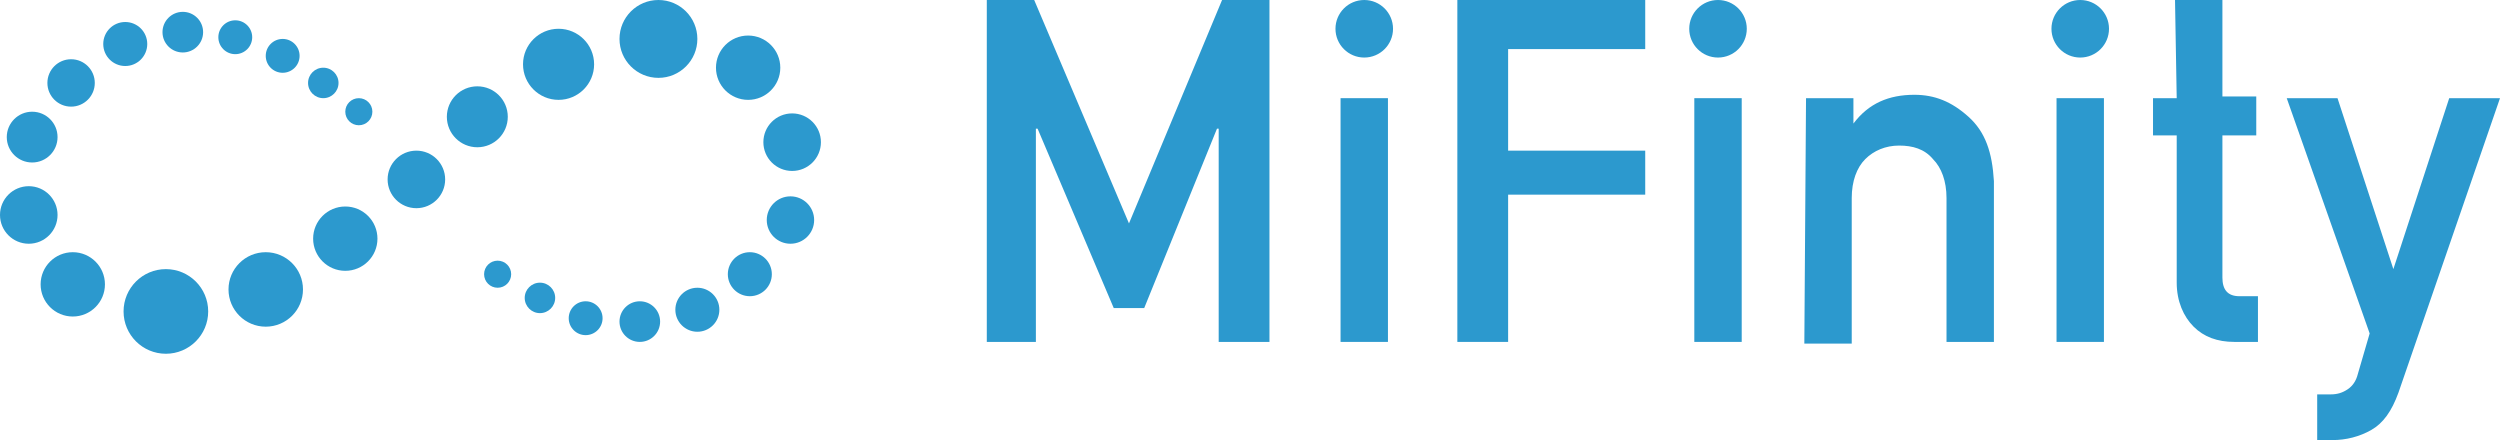
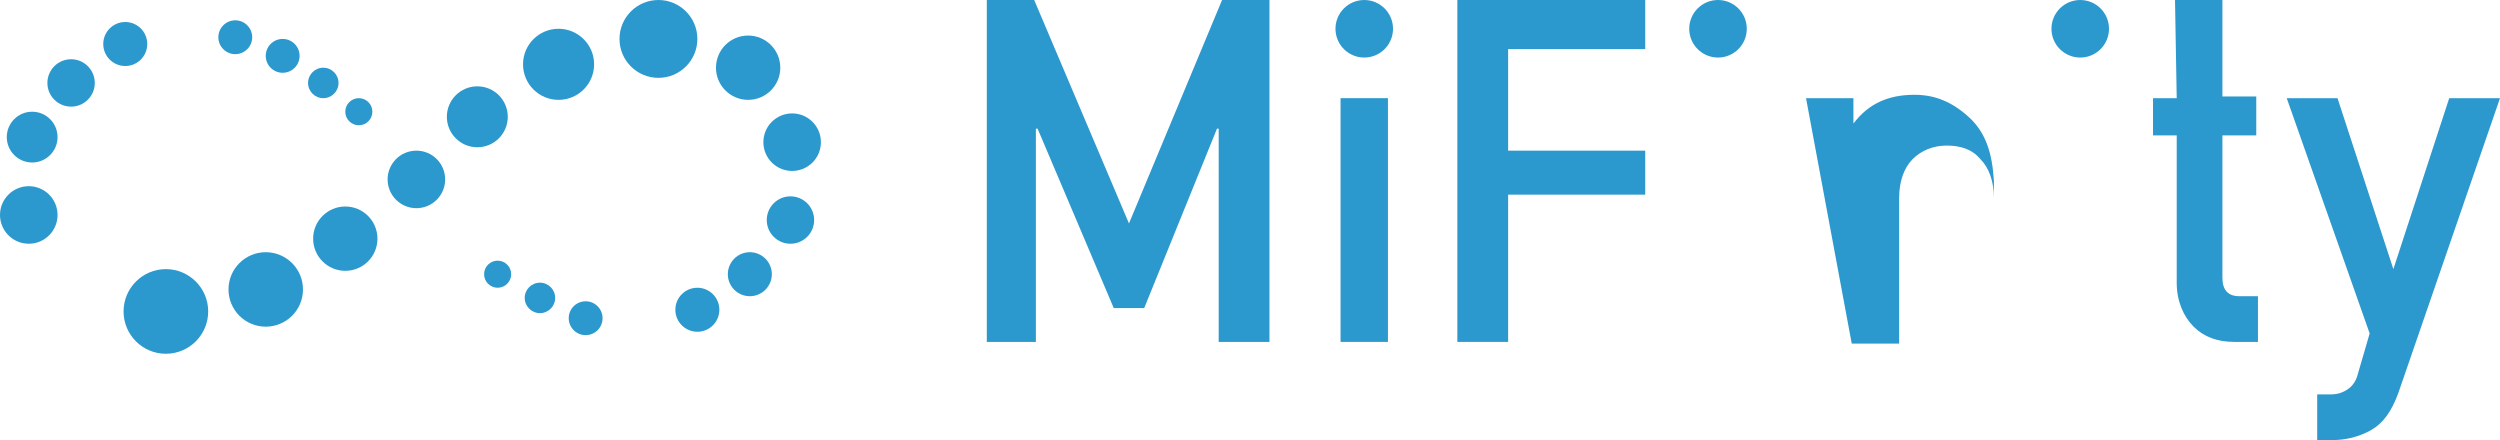
<svg xmlns="http://www.w3.org/2000/svg" version="1.1" id="Layer_1" x="0px" y="0px" width="147.7px" height="26px" viewBox="0 0 147.7 26" style="enable-background:new 0 0 147.7 26;" xml:space="preserve">
  <style type="text/css">
	.st0{fill:#2C99CE;}
</style>
  <g>
    <polygon class="st0" points="58.3,0 61.1,0 66.7,13.2 72.2,0 75,0 75,20.2 72,20.2 72,7.6 71.9,7.6 67.6,18.2 65.8,18.2 61.3,7.6    61.2,7.6 61.2,20.2 58.3,20.2  " />
    <rect x="79.2" y="5.8" class="st0" width="2.8" height="14.4" />
    <polygon class="st0" points="86.1,0 97.2,0 97.2,2.9 89.1,2.9 89.1,8.9 97.2,8.9 97.2,11.5 89.1,11.5 89.1,20.2 86.1,20.2  " />
-     <rect x="100.1" y="5.8" class="st0" width="2.8" height="14.4" />
-     <path class="st0" d="M106.7,5.8h2.8v1.5h0c0.9-1.2,2.1-1.7,3.6-1.7c1.2,0,2.2,0.4,3.2,1.3s1.4,2.1,1.5,3.8v9.5H115v-8.5   c0-1-0.3-1.8-0.8-2.3c-0.5-0.6-1.2-0.8-2-0.8c-0.8,0-1.5,0.3-2,0.8c-0.5,0.5-0.8,1.3-0.8,2.3v8.6h-2.8L106.7,5.8L106.7,5.8z" />
-     <rect x="121.5" y="5.8" class="st0" width="2.8" height="14.4" />
+     <path class="st0" d="M106.7,5.8h2.8v1.5h0c0.9-1.2,2.1-1.7,3.6-1.7c1.2,0,2.2,0.4,3.2,1.3s1.4,2.1,1.5,3.8v9.5v-8.5   c0-1-0.3-1.8-0.8-2.3c-0.5-0.6-1.2-0.8-2-0.8c-0.8,0-1.5,0.3-2,0.8c-0.5,0.5-0.8,1.3-0.8,2.3v8.6h-2.8L106.7,5.8L106.7,5.8z" />
    <path class="st0" d="M128.5,0h2.8v5.7h2V8h-2v8.4c0,0.7,0.3,1.1,1,1.1h1.1v2.7h-1.4c-1,0-1.8-0.3-2.4-0.9c-0.6-0.6-1-1.5-1-2.6V8   h-1.4V5.8h1.4L128.5,0L128.5,0z" />
    <path class="st0" d="M135.1,5.8h3l3.3,10.1h0l3.3-10.1h3l-6,17.4c-0.4,1.1-0.9,1.8-1.6,2.2c-0.7,0.4-1.5,0.6-2.3,0.6h-0.9v-2.7h0.8   c0.4,0,0.7-0.1,1-0.3c0.3-0.2,0.5-0.5,0.6-0.9l0.7-2.4L135.1,5.8z" />
    <circle class="st0" cx="80.6" cy="1.7" r="1.7" />
    <circle class="st0" cx="101.5" cy="1.7" r="1.7" />
    <circle class="st0" cx="122.9" cy="1.7" r="1.7" />
    <g>
      <g>
        <circle class="st0" cx="21.2" cy="6.6" r="0.8" />
        <circle class="st0" cx="19.1" cy="4.9" r="0.9" />
        <circle class="st0" cx="16.7" cy="3.3" r="1" />
        <circle class="st0" cx="13.9" cy="2.2" r="1" />
-         <circle class="st0" cx="10.8" cy="1.9" r="1.2" />
        <circle class="st0" cx="7.4" cy="2.6" r="1.3" />
        <circle class="st0" cx="4.2" cy="4.9" r="1.4" />
        <circle class="st0" cx="1.9" cy="8.1" r="1.5" />
        <circle class="st0" cx="1.7" cy="12.7" r="1.7" />
-         <circle class="st0" cx="4.3" cy="16.8" r="1.9" />
        <circle class="st0" cx="24.6" cy="10.6" r="1.7" />
        <circle class="st0" cx="28.2" cy="6.9" r="1.8" />
        <circle class="st0" cx="20.4" cy="14.1" r="1.9" />
        <circle class="st0" cx="15.7" cy="17.1" r="2.2" />
        <circle class="st0" cx="9.8" cy="18.4" r="2.5" />
        <circle class="st0" cx="33" cy="3.8" r="2.1" />
        <circle class="st0" cx="38.9" cy="2.3" r="2.3" />
        <circle class="st0" cx="44.2" cy="4" r="1.9" />
        <circle class="st0" cx="46.8" cy="8.4" r="1.7" />
        <circle class="st0" cx="46.7" cy="13" r="1.4" />
        <circle class="st0" cx="44.3" cy="16.2" r="1.3" />
        <circle class="st0" cx="41.2" cy="18.3" r="1.3" />
-         <circle class="st0" cx="37.8" cy="19" r="1.2" />
        <circle class="st0" cx="34.6" cy="18.8" r="1" />
        <circle class="st0" cx="31.9" cy="17.6" r="0.9" />
        <circle class="st0" cx="29.4" cy="16.2" r="0.8" />
      </g>
    </g>
  </g>
</svg>